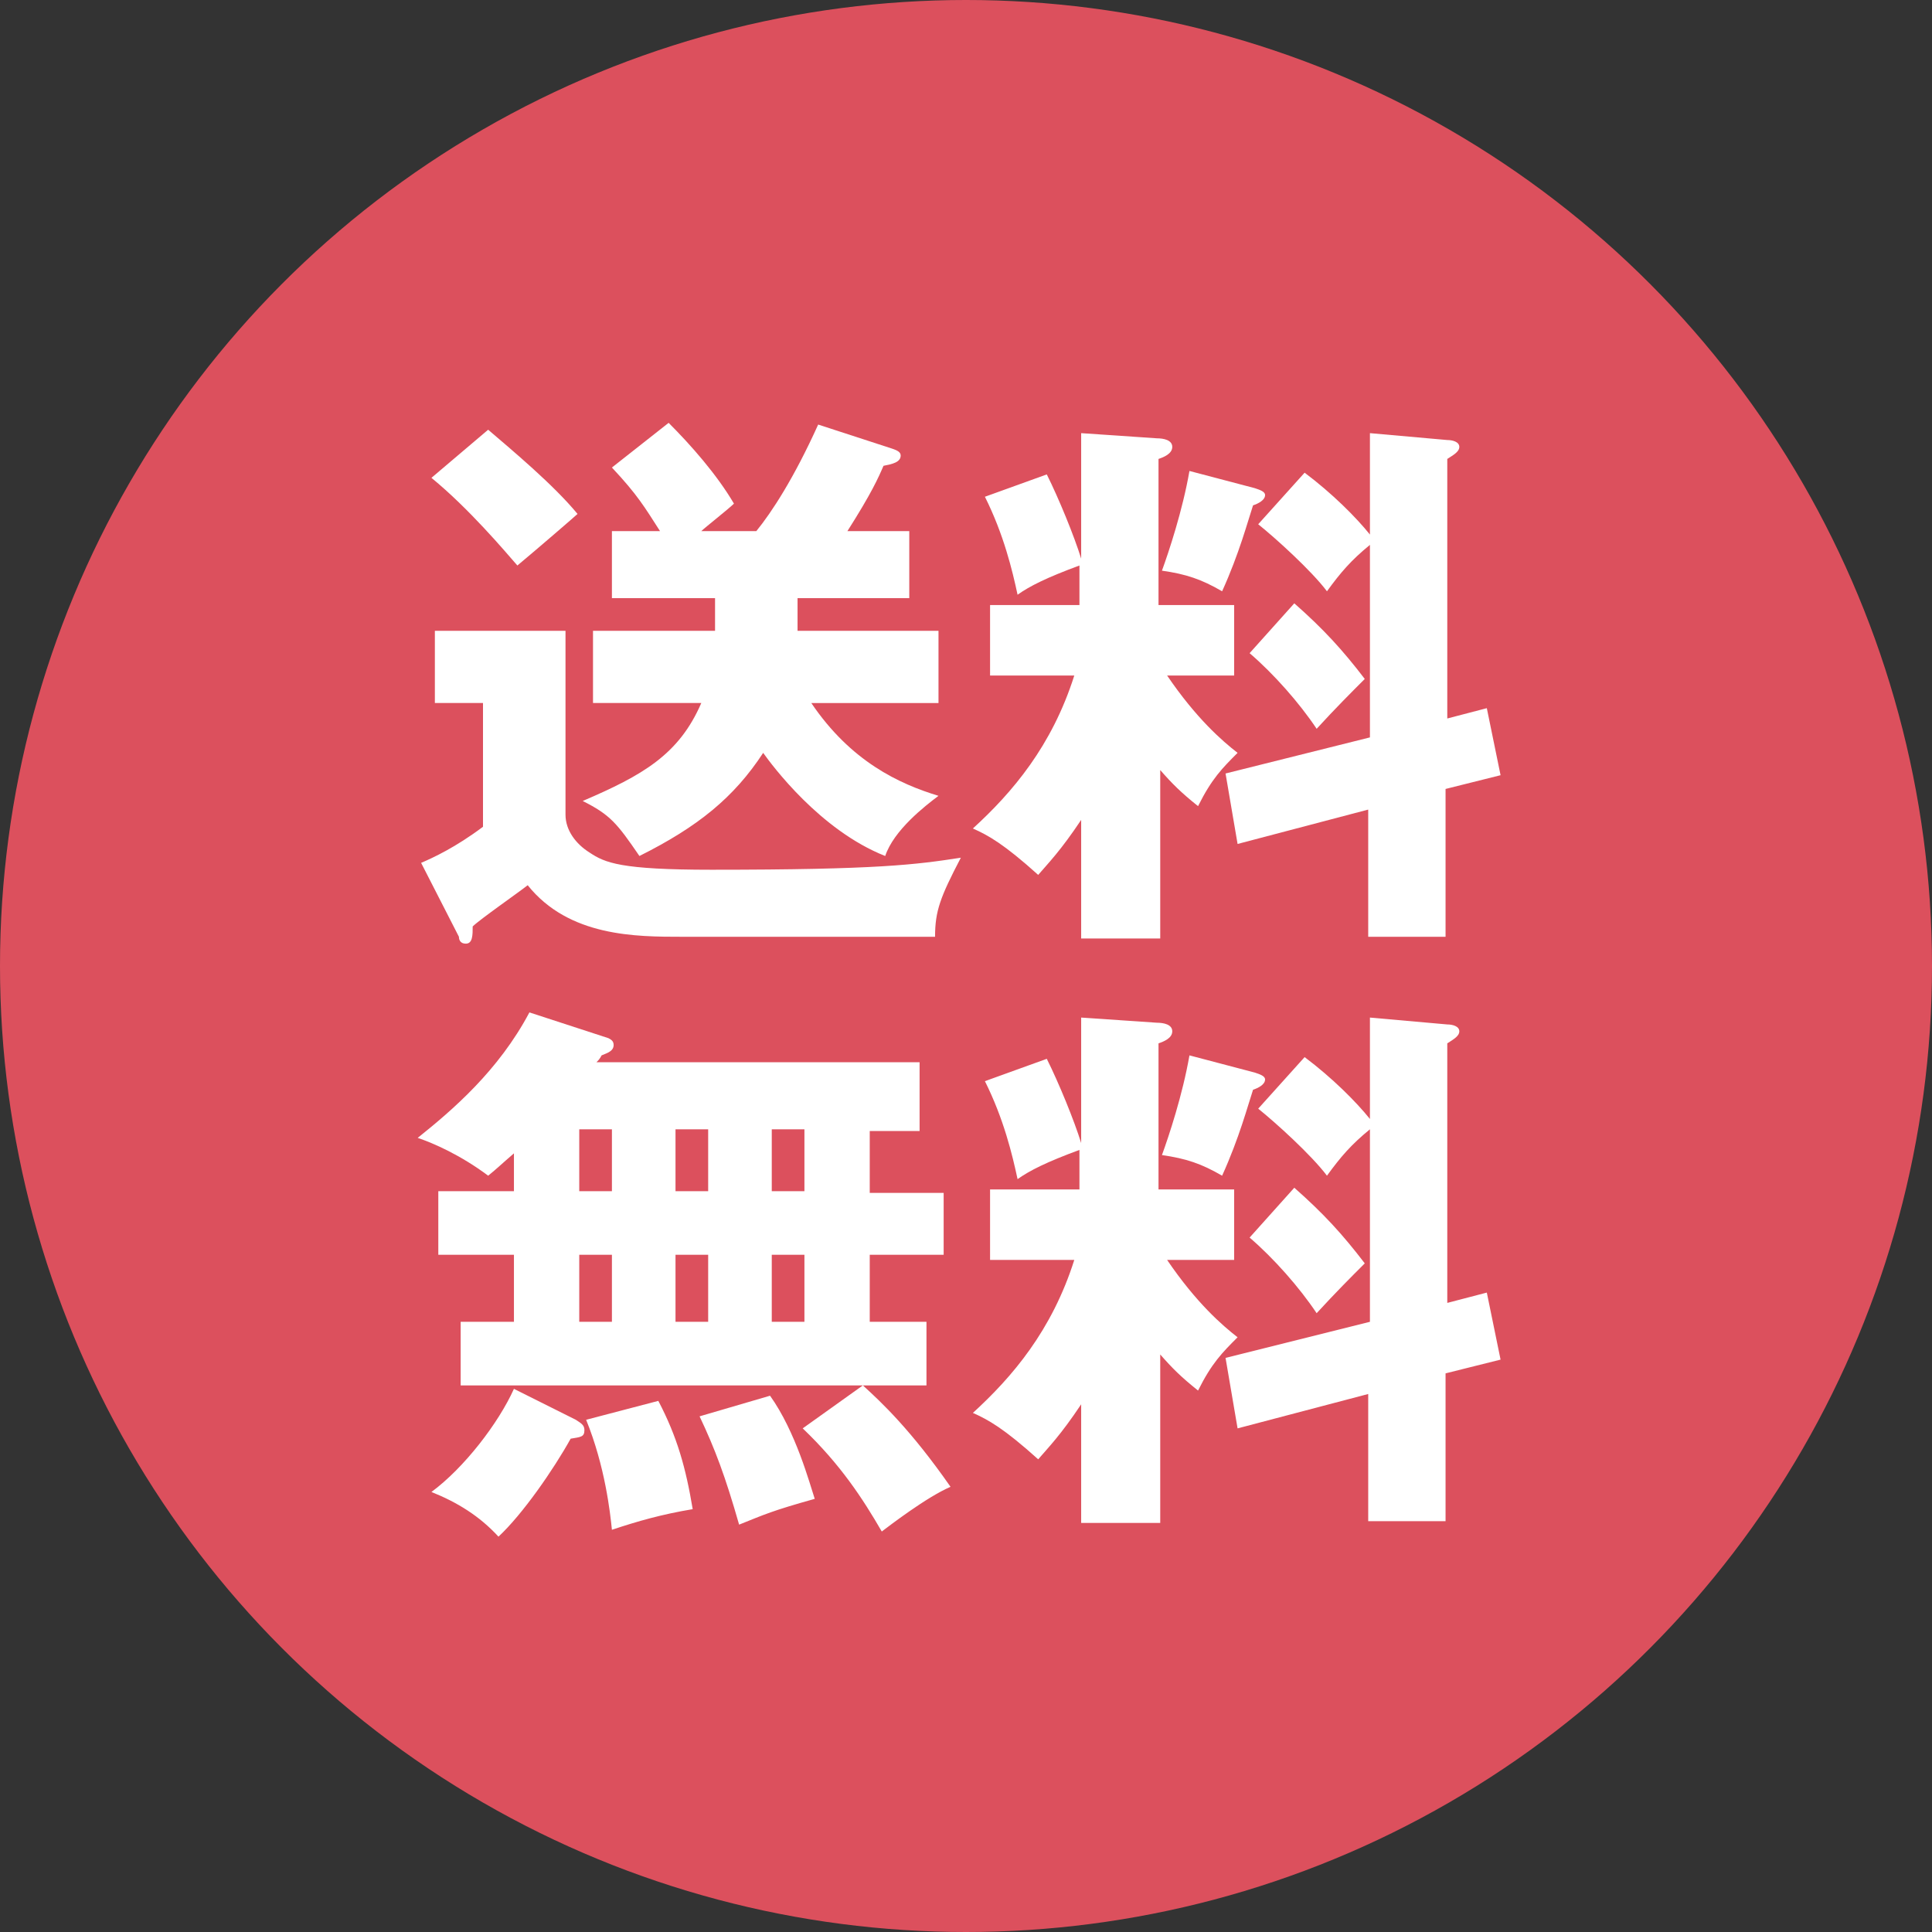
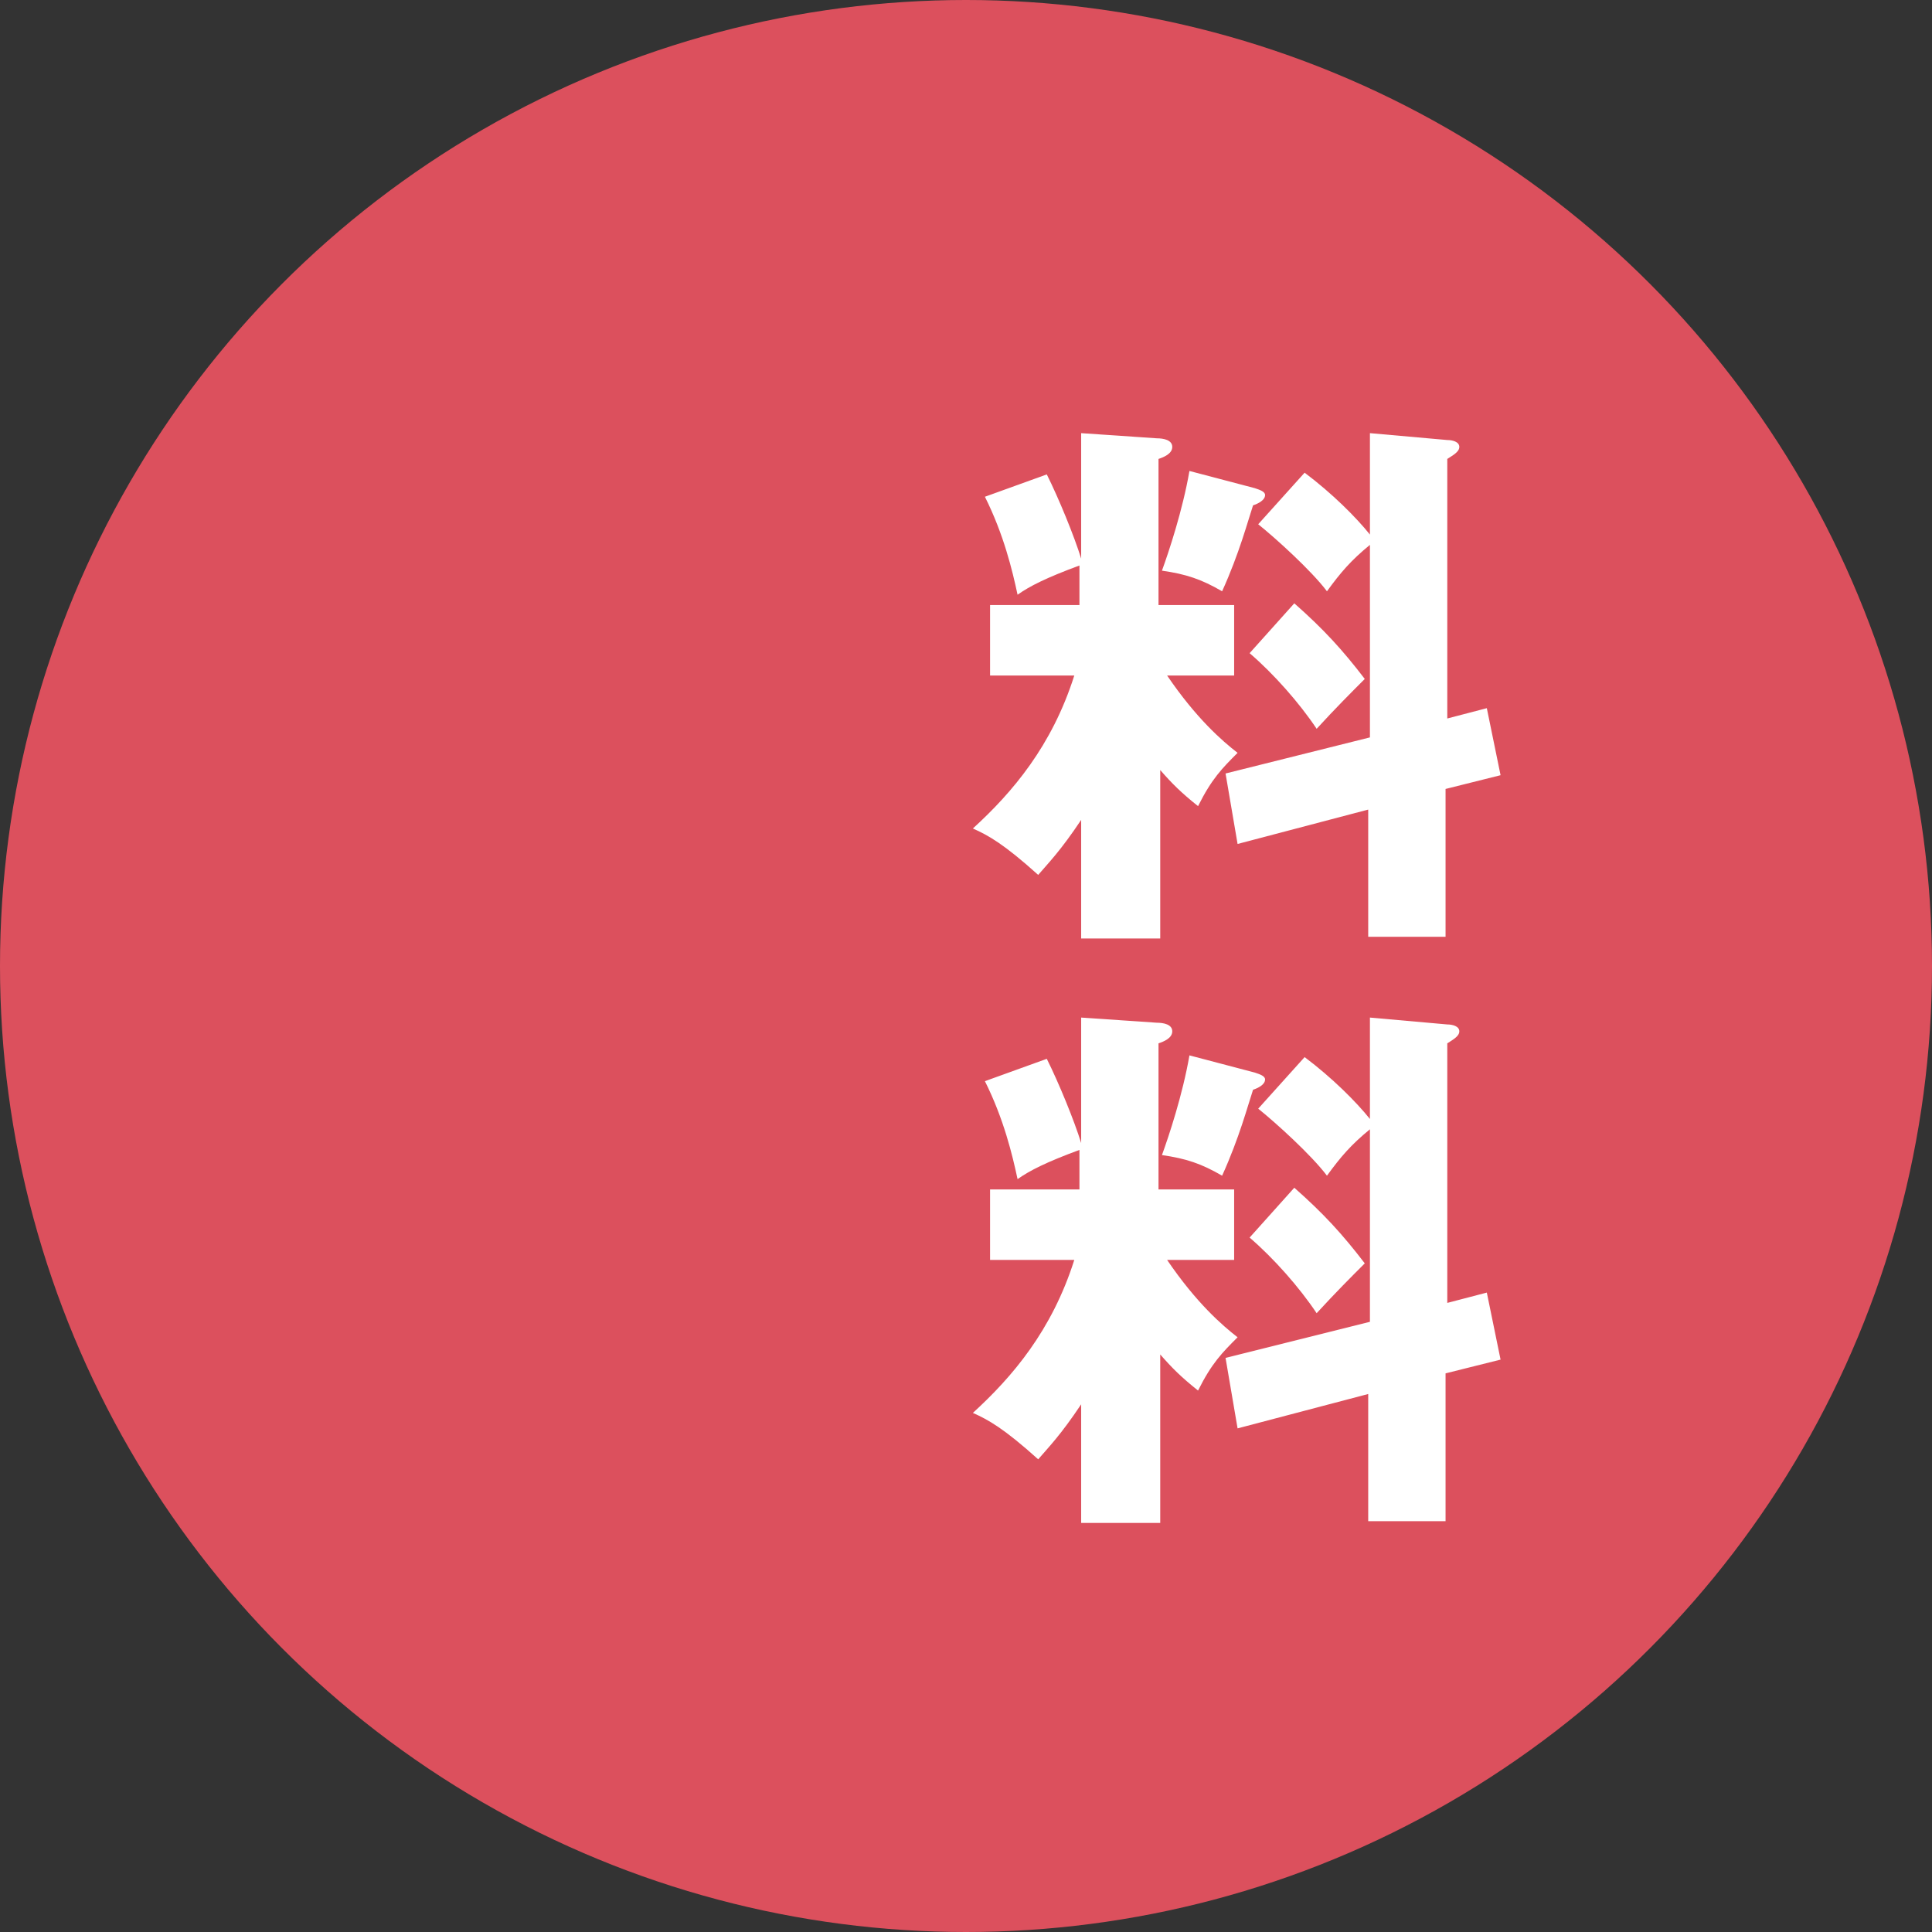
<svg xmlns="http://www.w3.org/2000/svg" id="レイヤー_1" x="0px" y="0px" viewBox="0 0 112.4 112.4" style="enable-background:new 0 0 112.4 112.4;" xml:space="preserve">
  <rect x="0" y="0" width="112.4" height="112.4" fill="#333333" stroke="none" />
  <style type="text/css">	.st0{fill:#DC505D;}	.st1{fill:#FFFFFF;}</style>
  <circle class="st0" cx="56.2" cy="56.2" r="56.2" />
  <g>
-     <path class="st1" d="M32.9,36.7v10.7c0,0.9,0.6,1.7,1.4,2.2c0.9,0.6,1.8,1,7.1,1c9.7,0,11.9-0.3,14.5-0.7c-1.2,2.3-1.5,3.1-1.5,4.6  H39.7c-2.7,0-6.6,0-9-3c-0.5,0.4-2.8,2-3.2,2.4c0,0.5,0,1-0.4,1c-0.3,0-0.4-0.2-0.4-0.4l-2.2-4.3c0.7-0.3,2-0.9,3.6-2.1v-7.2h-2.8  v-4.2H32.9z M28.4,25c1.4,1.2,3.8,3.2,5.2,4.9c-0.1,0.1-2.3,2-3.5,3c-0.7-0.8-2.8-3.3-5-5.1L28.4,25z M34.5,40.9v-4.2h7.1v-1.9h-6  v-3.9h2.8c-0.9-1.4-1.3-2.1-2.8-3.7l3.3-2.6c1.3,1.3,2.8,3,3.8,4.7c-0.3,0.3-1.7,1.4-1.9,1.6H44c0.9-1.1,2.2-3.1,3.6-6.2l4.3,1.4  c0.3,0.1,0.5,0.2,0.5,0.4c0,0.4-0.5,0.5-1,0.6c-0.3,0.7-0.7,1.6-2.1,3.8h3.6v3.9h-6.5v1.9h8.2v4.2h-7.4c2.3,3.4,5.1,4.7,7.4,5.4  c-0.8,0.6-2.6,2-3.1,3.5c-3.8-1.5-6.6-5.3-7.1-6c-1.7,2.6-3.8,4.3-7.2,6c-1.3-1.9-1.7-2.4-3.3-3.2c3.5-1.5,5.6-2.7,6.9-5.7H34.5z" />
    <path class="st1" d="M67.3,54.6h-4.4v-6.9c-1.2,1.8-1.9,2.5-2.5,3.2c-2-1.8-2.9-2.3-3.8-2.7c2.3-2.1,4.6-4.8,5.9-8.9h-4.9v-4.1h5.2  v-2.3c-1.9,0.7-2.9,1.2-3.6,1.7c-0.3-1.4-0.8-3.5-1.9-5.7l3.6-1.3c0.7,1.4,1.6,3.6,2,4.9v-7.3l4.4,0.3c0.4,0,0.9,0.1,0.9,0.5  s-0.5,0.6-0.8,0.7v8.5h4.4v4.1h-3.9c1.7,2.5,3.2,3.8,4.1,4.5c-0.9,0.9-1.5,1.5-2.3,3.1c-1-0.8-1.5-1.3-2.2-2.1v9.8H67.3z M73,28.4  c0.3,0.1,0.6,0.2,0.6,0.4c0,0.3-0.4,0.5-0.7,0.6c-0.3,0.9-0.8,2.8-1.8,5c-1.2-0.7-2.1-1-3.5-1.2c0.4-1.1,1.2-3.5,1.6-5.8L73,28.4z   M86.5,41.2l0.8,3.9l-3.2,0.8v8.6h-4.5v-7.4l-7.6,2L71.3,45l8.4-2.1V31.7c-1.1,0.9-1.7,1.6-2.5,2.7c-0.9-1.2-3-3.1-4-3.9l2.7-3  c1.6,1.2,3,2.6,3.8,3.6v-5.9l4.5,0.4c0.3,0,0.7,0.1,0.7,0.4s-0.4,0.5-0.7,0.7v15.1L86.5,41.2z M75.3,35.1c1.7,1.5,2.8,2.7,4.1,4.4  c-0.8,0.8-1.7,1.7-2.8,2.9c-1-1.5-2.5-3.2-3.9-4.4L75.3,35.1z" />
-     <path class="st1" d="M50.2,80.6H26.8v-3.7h3.1V73h-4.4v-3.7h4.4v-2.2c-0.7,0.6-1,0.9-1.5,1.3c-1.6-1.2-3.2-1.9-4.1-2.2  c2-1.6,4.7-3.9,6.5-7.3l4.6,1.5c0.2,0.1,0.3,0.2,0.3,0.4c0,0.4-0.5,0.5-0.7,0.6c-0.1,0.2-0.2,0.3-0.3,0.4h18.8v4h-2.9v3.6h4.3V73  h-4.3v3.9h3.3v3.7H50.2c1.1,1,2.8,2.6,5.1,5.9c-1.4,0.6-3.6,2.3-4,2.6c-1.1-1.9-2.4-3.9-4.6-6L50.2,80.6z M33.5,82.6  c0.3,0.2,0.5,0.3,0.5,0.6c0,0.4-0.2,0.4-0.8,0.5c-1,1.8-2.8,4.4-4.2,5.7c-1.1-1.2-2.4-2-3.9-2.6c1.9-1.4,3.9-4,4.8-6L33.5,82.6z   M33.7,69.3h1.9v-3.6h-1.9V69.3z M33.7,76.9h1.9V73h-1.9V76.9z M38.3,81.5c1.1,2.1,1.6,3.9,2,6.3c-1.8,0.3-3.2,0.7-4.7,1.2  c-0.1-1-0.4-3.7-1.5-6.4L38.3,81.5z M39.3,69.3h1.9v-3.6h-1.9V69.3z M39.3,76.9h1.9V73h-1.9V76.9z M44.8,81.2  c1.5,2.1,2.3,5.1,2.6,6c-2.5,0.7-2.9,0.9-4.4,1.5c-0.8-2.8-1.4-4.4-2.3-6.3L44.8,81.2z M44.9,65.7v3.6h1.9v-3.6H44.9z M44.9,73v3.9  h1.9V73H44.9z" />
    <path class="st1" d="M67.3,88.6h-4.4v-6.9c-1.2,1.8-1.9,2.5-2.5,3.2c-2-1.8-2.9-2.3-3.8-2.7c2.3-2.1,4.6-4.8,5.9-8.9h-4.9v-4.1h5.2  v-2.3c-1.9,0.7-2.9,1.2-3.6,1.7c-0.3-1.4-0.8-3.5-1.9-5.7l3.6-1.3c0.7,1.4,1.6,3.6,2,4.9v-7.3l4.4,0.3c0.4,0,0.9,0.1,0.9,0.5  s-0.5,0.6-0.8,0.7v8.5h4.4v4.1h-3.9c1.7,2.5,3.2,3.8,4.1,4.5c-0.9,0.9-1.5,1.5-2.3,3.1c-1-0.8-1.5-1.3-2.2-2.1v9.8H67.3z M73,62.4  c0.3,0.1,0.6,0.2,0.6,0.4c0,0.3-0.4,0.5-0.7,0.6c-0.3,0.9-0.8,2.8-1.8,5c-1.2-0.7-2.1-1-3.5-1.2c0.4-1.1,1.2-3.5,1.6-5.8L73,62.4z   M86.5,75.2l0.8,3.9l-3.2,0.8v8.6h-4.5v-7.4l-7.6,2L71.3,79l8.4-2.1V65.7c-1.1,0.9-1.7,1.6-2.5,2.7c-0.9-1.2-3-3.1-4-3.9l2.7-3  c1.6,1.2,3,2.6,3.8,3.6v-5.9l4.5,0.4c0.3,0,0.7,0.1,0.7,0.4c0,0.3-0.4,0.5-0.7,0.7v15.1L86.5,75.2z M75.3,69.1  c1.7,1.5,2.8,2.7,4.1,4.4c-0.8,0.8-1.7,1.7-2.8,2.9c-1-1.5-2.5-3.2-3.9-4.4L75.3,69.1z" />
  </g>
</svg>